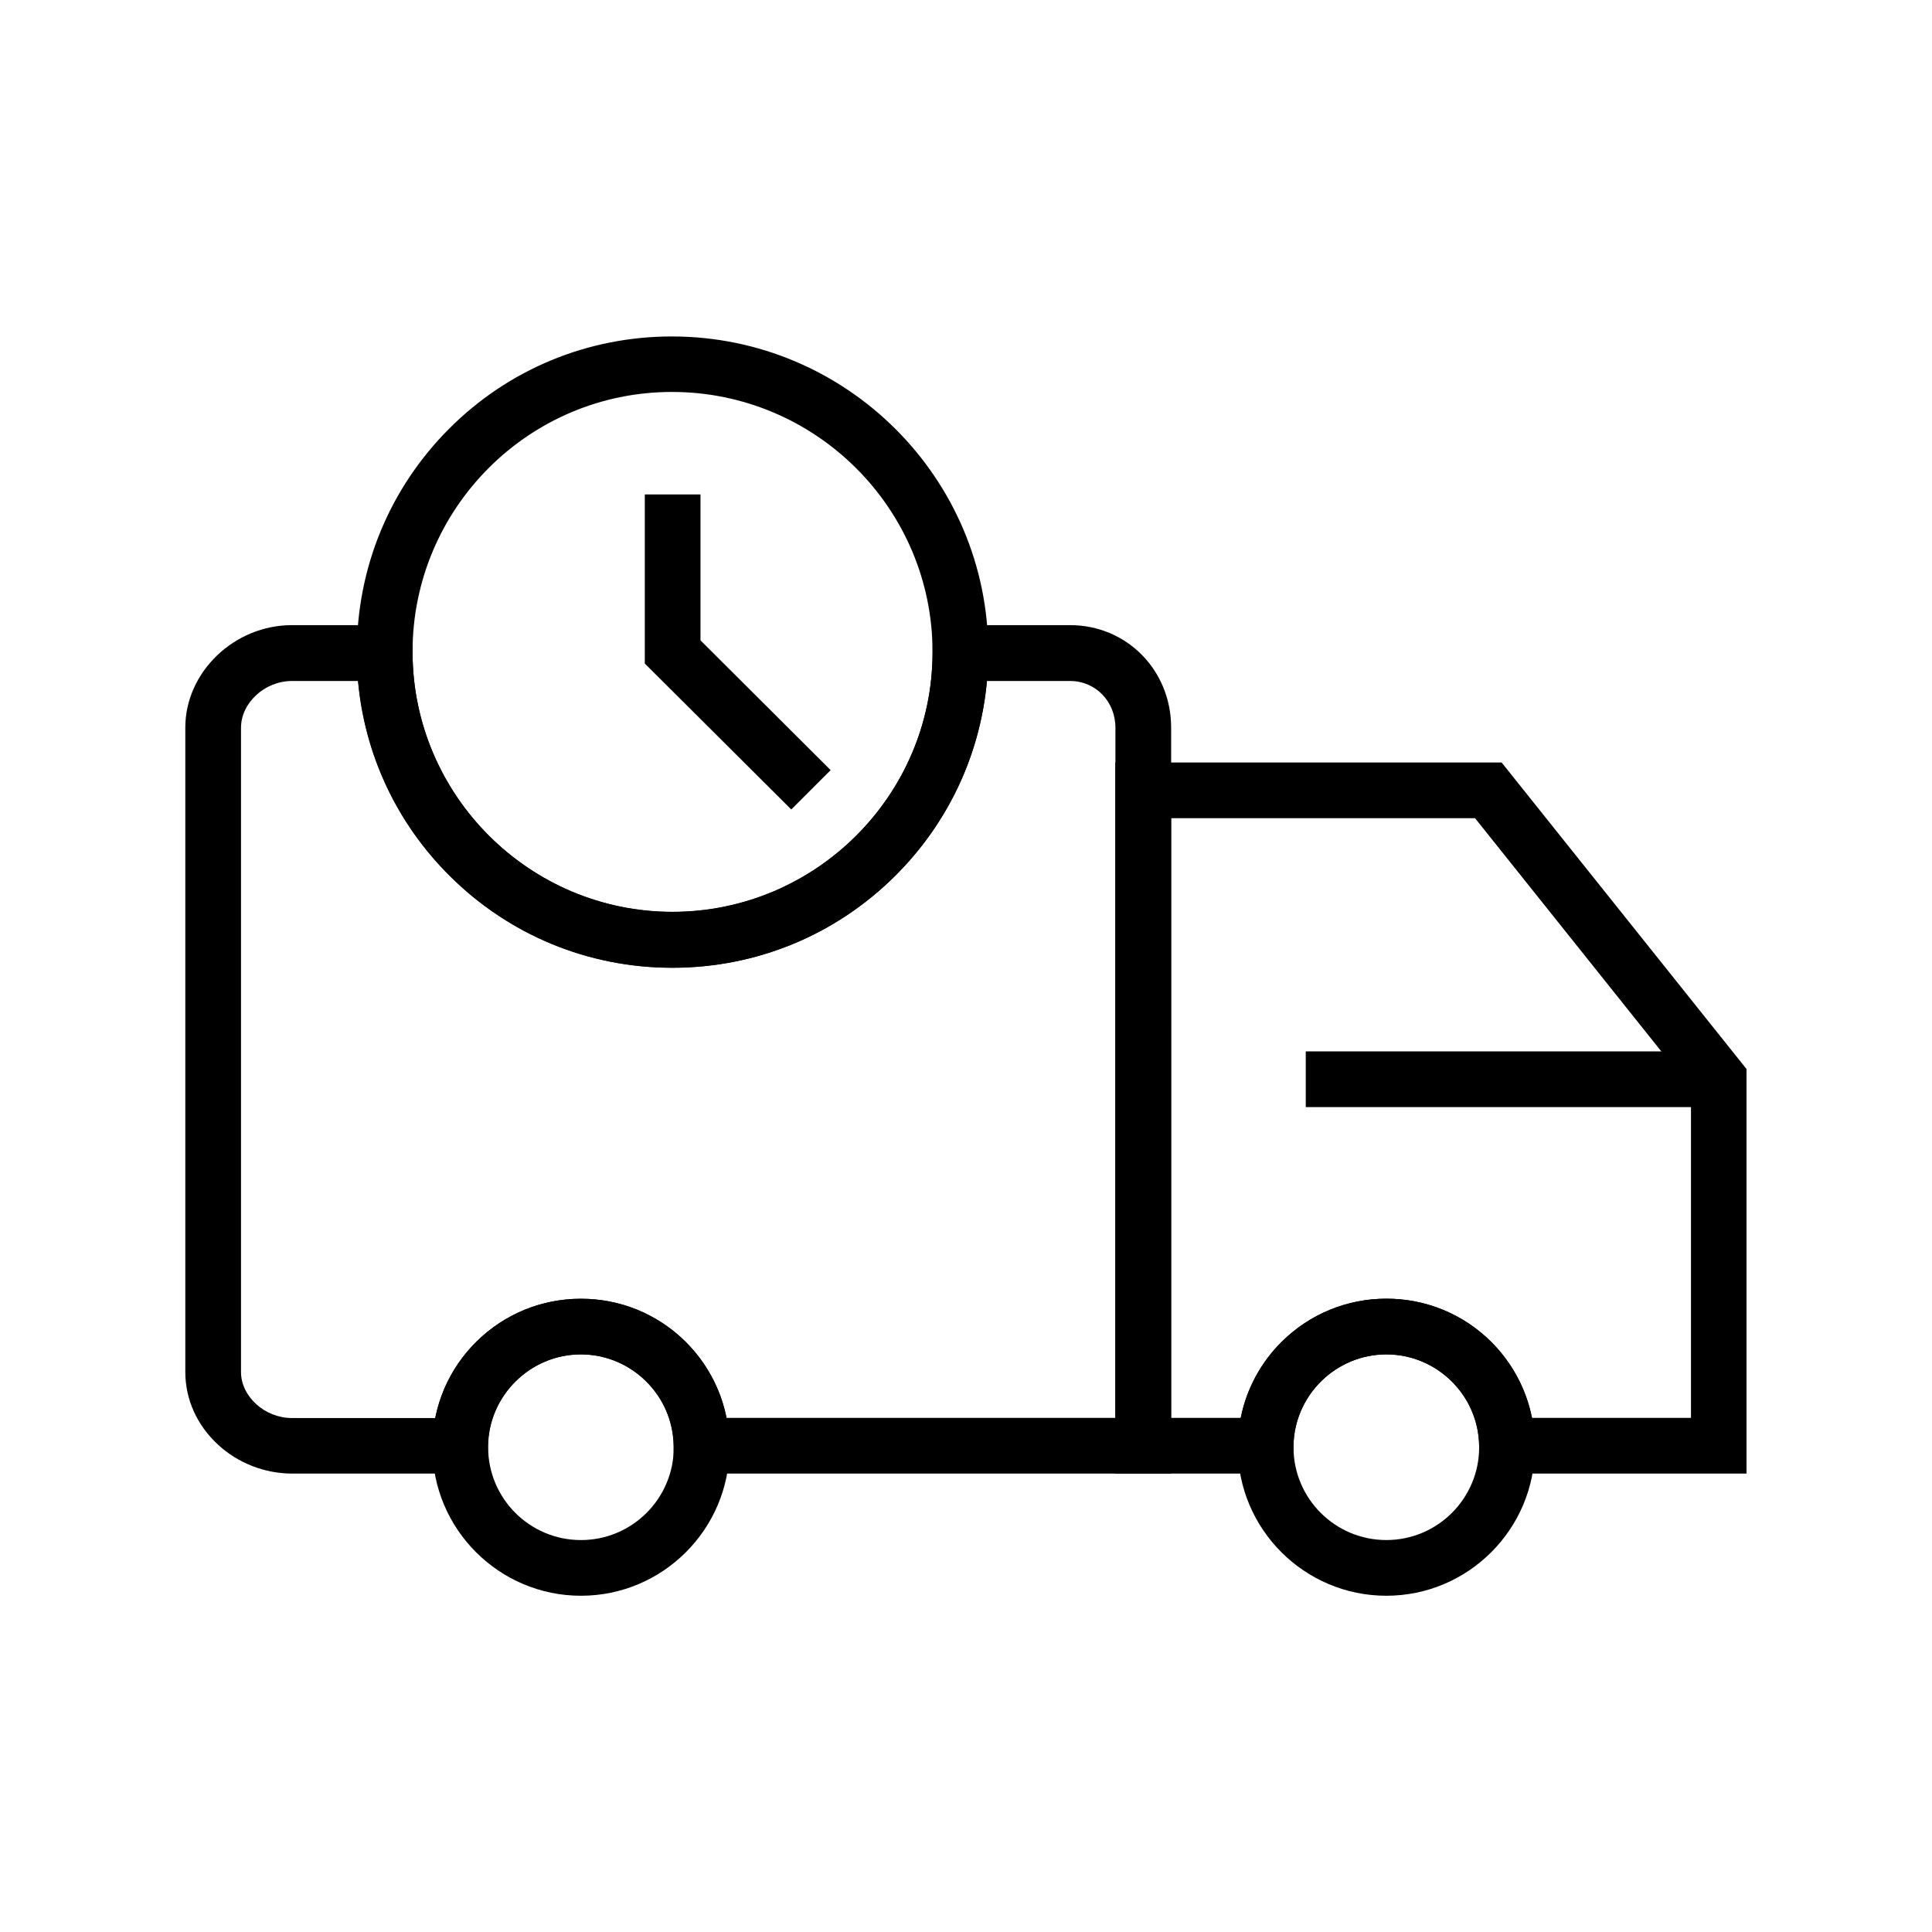
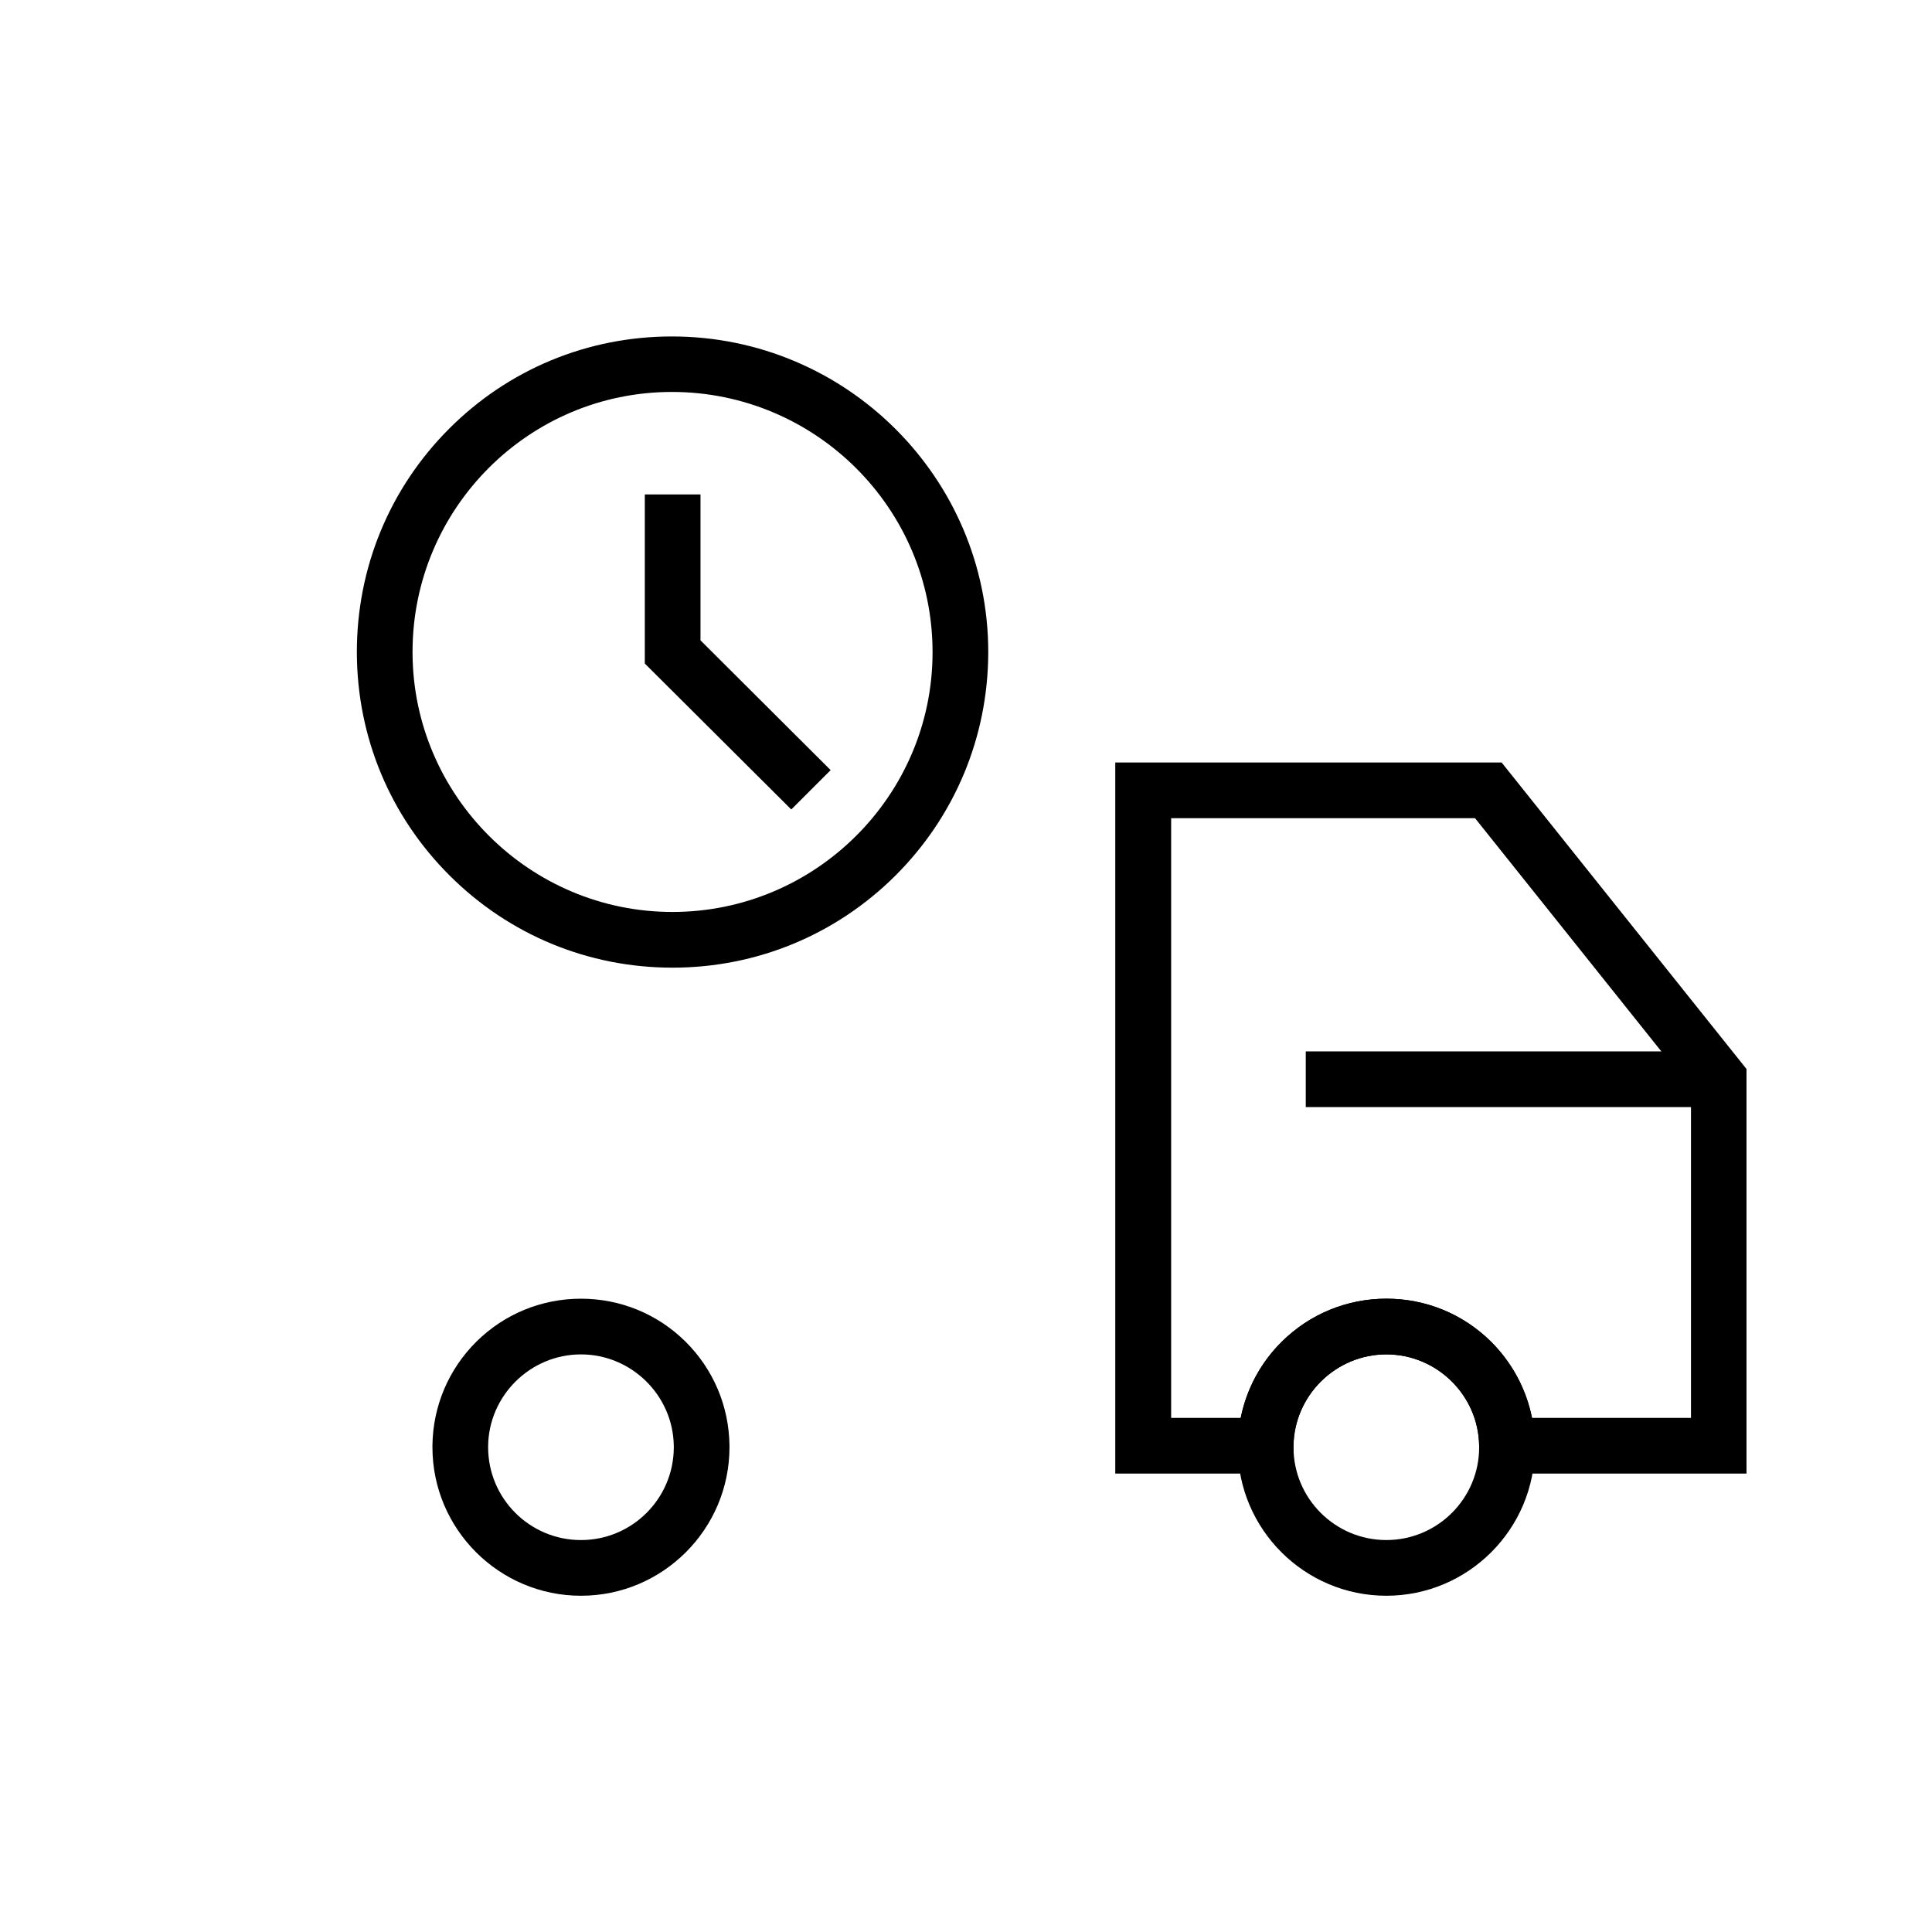
<svg xmlns="http://www.w3.org/2000/svg" fill="#000000" width="800px" height="800px" version="1.1" viewBox="144 144 512 512">
  <g>
-     <path d="m454.36 534.51h-131.76l-0.098-7.281c-0.148-13.43-11.168-24.305-24.602-24.305s-24.453 10.922-24.602 24.305l-0.098 7.281h-51.855c-7.133 0-14.27-2.754-19.531-7.625-5.609-5.164-8.707-12.004-8.707-19.336v-170.72c0-14.711 12.941-27.16 28.242-27.16h31.93l0.051 7.332c0.148 37.836 31.047 68.633 68.879 68.633 37.883 0 68.832-30.801 68.93-68.633l0.051-7.332h36.406c15.008 0 26.766 11.957 26.766 27.16zm-117.83-14.762h103.07v-182.88c0-6.988-5.266-12.398-12.004-12.398h-22.043c-1.77 19.484-10.234 37.59-24.305 51.609-15.793 15.742-36.801 24.402-59.09 24.402-22.289 0-43.246-8.66-59.039-24.402-14.023-13.973-22.484-32.078-24.254-51.609h-17.516c-7.184 0-13.48 5.805-13.48 12.398v170.72c0 6.496 6.297 12.203 13.48 12.203h37.984c1.523-7.625 5.266-14.66 10.922-20.223 7.43-7.332 17.27-11.367 27.699-11.367 10.43 0 20.27 4.035 27.699 11.367 5.606 5.562 9.344 12.547 10.871 20.172z" />
    <path d="m511.39 566.89c-21.695 0-39.359-17.664-39.359-39.359v-0.543c0.148-10.383 4.281-20.121 11.66-27.453 7.43-7.332 17.27-11.367 27.699-11.367 10.43 0 20.27 4.035 27.699 11.367 7.379 7.332 11.512 17.074 11.66 27.453v0.543c0 21.695-17.66 39.359-39.359 39.359zm0-63.961c-13.43 0-24.453 10.922-24.602 24.305v0.293c0 13.578 11.02 24.602 24.602 24.602 13.578 0 24.602-11.02 24.602-24.602v-0.297c-0.148-13.43-11.168-24.301-24.602-24.301z" />
    <path d="m606.89 534.51h-70.801l-0.098-7.281c-0.148-13.43-11.168-24.305-24.602-24.305-13.43 0-24.453 10.922-24.602 24.305l-0.098 7.281h-47.133v-188.44h102.39l64.895 81.23v107.21zm-56.879-14.762h42.117v-87.281l-57.219-71.633h-80.543v158.92l18.453-0.004c1.523-7.625 5.266-14.66 10.922-20.223 7.43-7.332 17.27-11.367 27.699-11.367s20.27 4.035 27.699 11.367c5.609 5.613 9.348 12.598 10.871 20.223z" />
    <path d="m297.96 566.89c-21.695 0-39.359-17.664-39.359-39.359v-0.543c0.148-10.383 4.281-20.121 11.66-27.453 7.43-7.332 17.27-11.367 27.699-11.367 10.43 0 20.27 4.035 27.699 11.367 7.379 7.332 11.512 17.074 11.66 27.453v0.543c0 21.695-17.66 39.359-39.359 39.359zm0-63.961c-13.43 0-24.453 10.922-24.602 24.305v0.297c0 13.578 11.02 24.602 24.602 24.602 13.578 0 24.602-11.02 24.602-24.602v-0.297c-0.148-13.434-11.219-24.305-24.602-24.305z" />
    <path d="m490.04 422.63h109.22v14.762h-109.22z" />
    <path d="m322.21 400.44c-22.289 0-43.246-8.66-59.039-24.402-15.793-15.742-24.5-36.652-24.602-58.941v-0.297c0-22.336 8.66-43.344 24.402-59.137 15.742-15.793 36.754-24.5 59.09-24.5 46.25 0 83.836 37.539 83.836 83.641v0.297c-0.098 22.289-8.855 43.246-24.648 58.992-15.793 15.688-36.754 24.348-59.039 24.348zm-0.148-152.57c-37.934 0-68.734 30.898-68.734 68.879v0.297c0.148 37.836 31.047 68.633 68.879 68.633 37.883 0 68.832-30.801 68.93-68.633v-0.246c0-38.031-30.996-68.93-69.074-68.93z" />
    <path d="m353.7 358.52-38.82-38.672v-44.82h14.758v38.672l34.492 34.391z" />
  </g>
</svg>